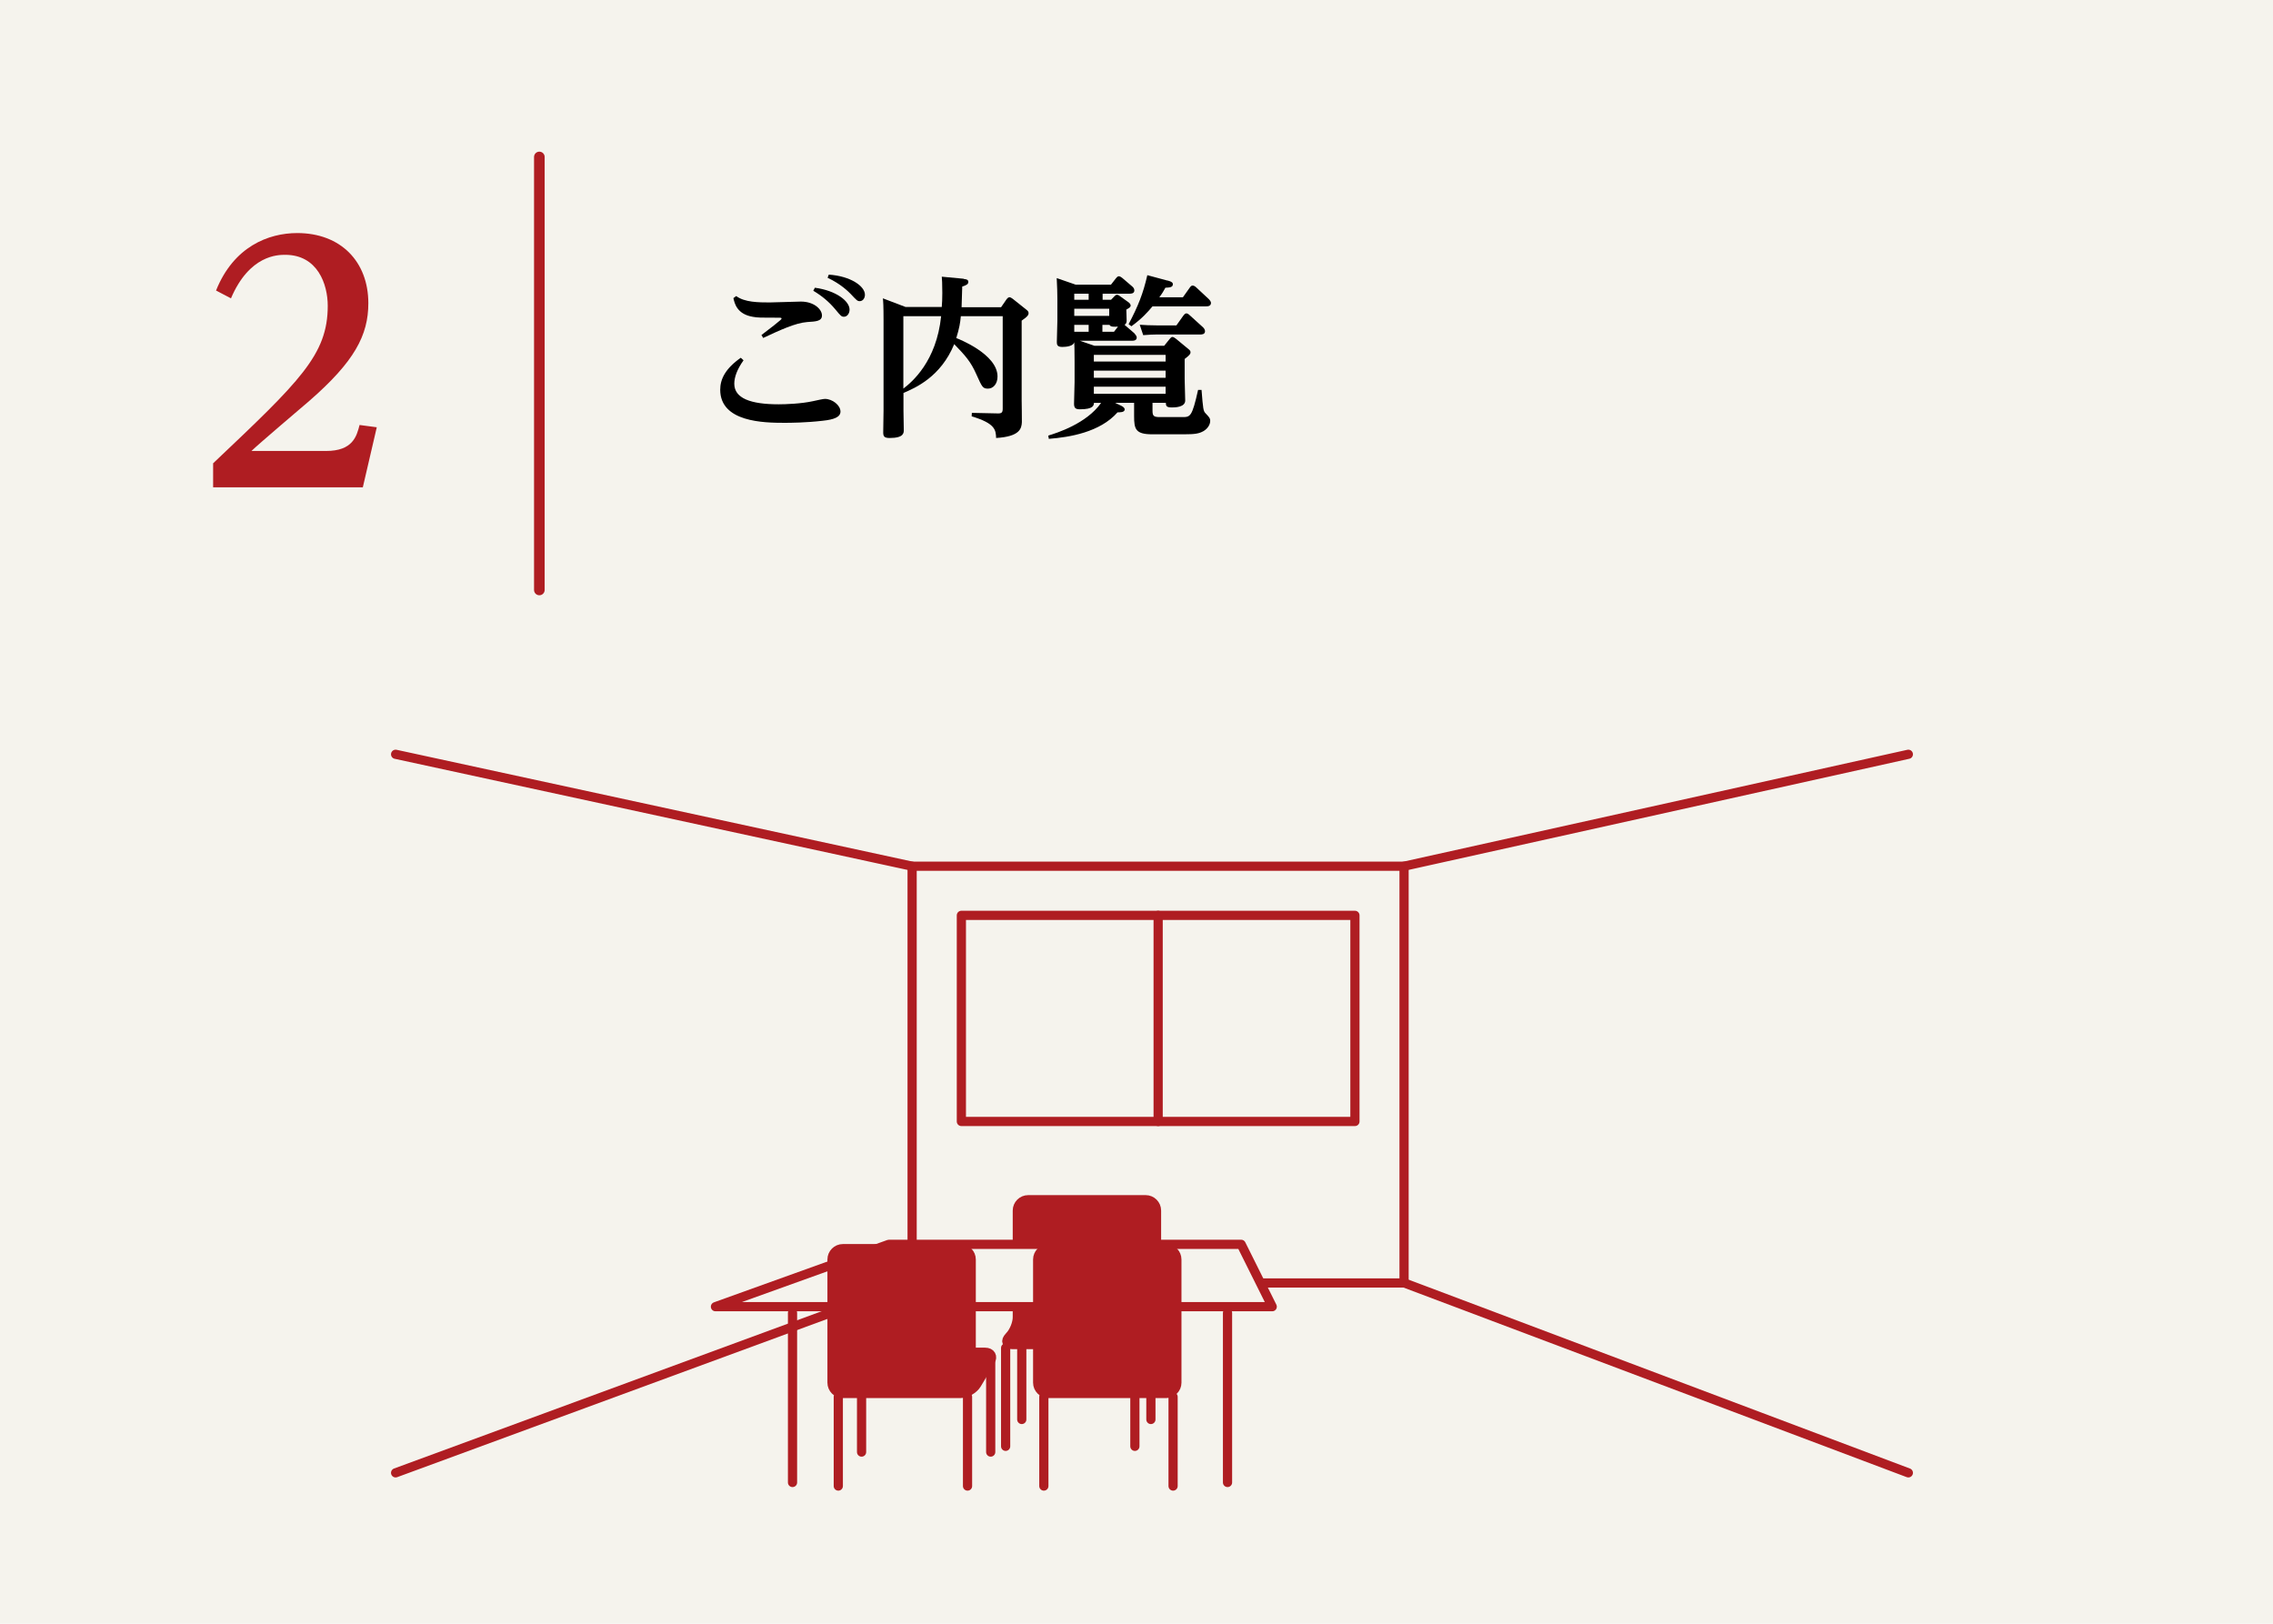
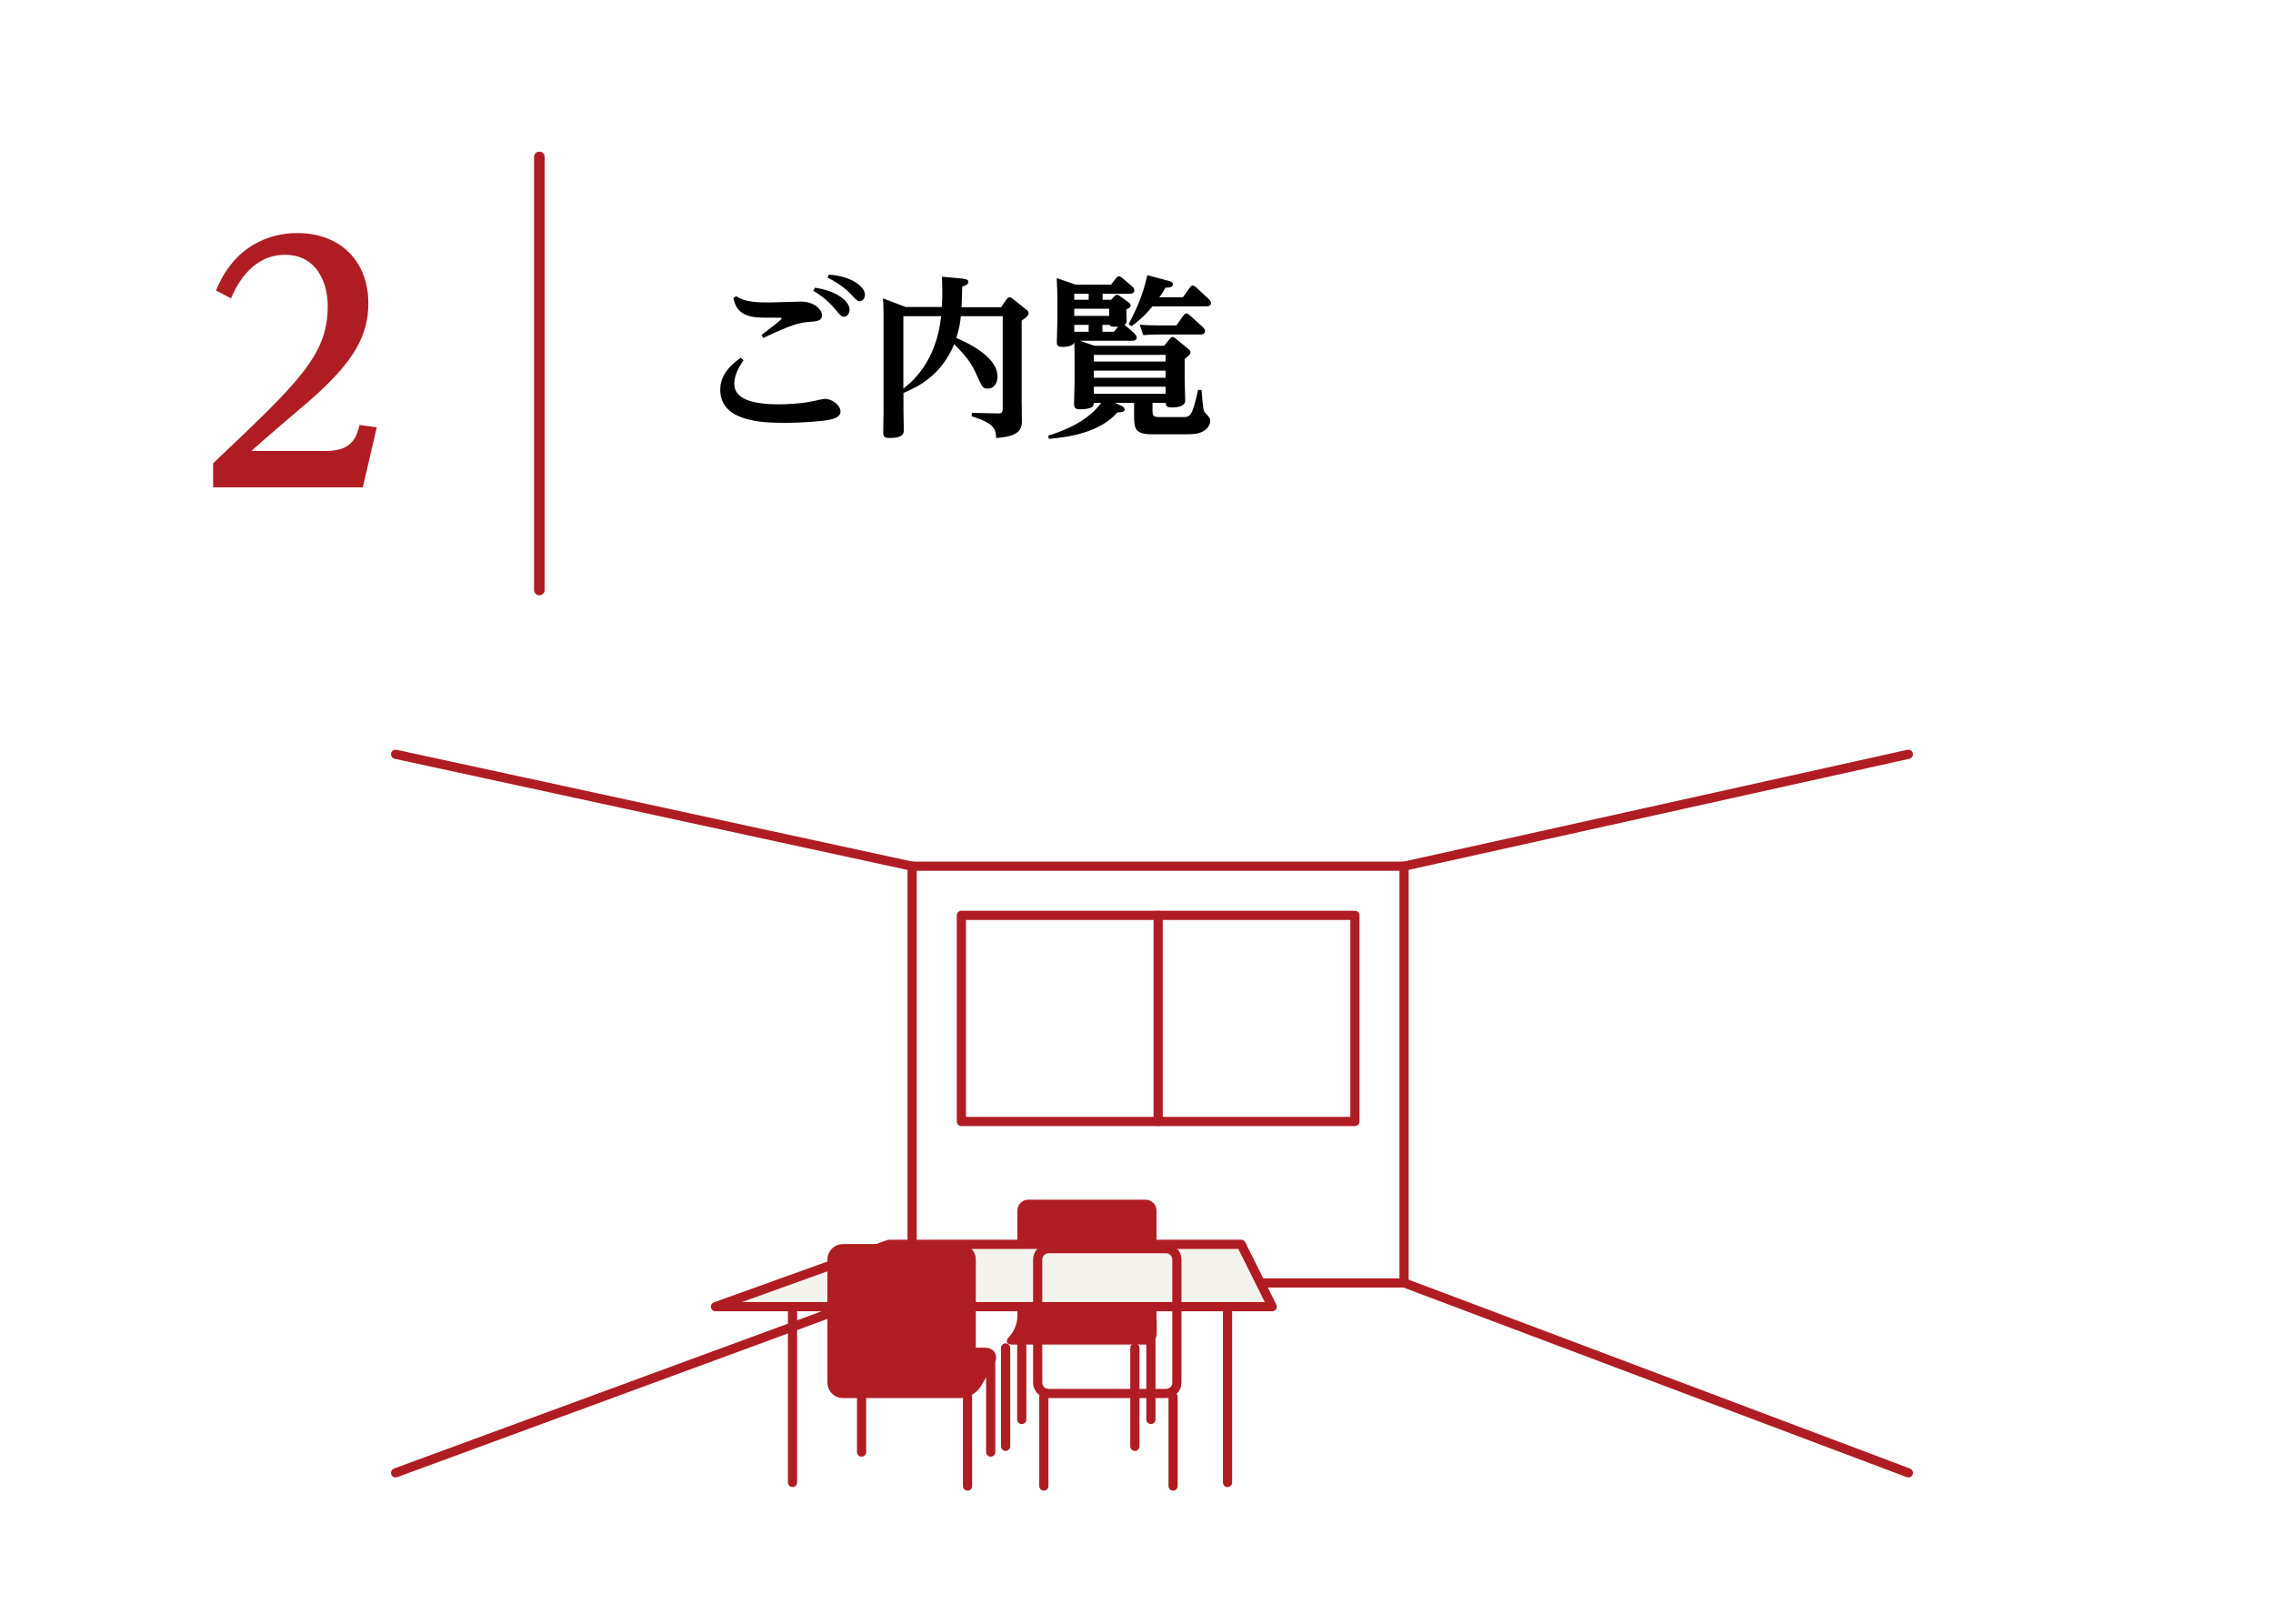
<svg xmlns="http://www.w3.org/2000/svg" id="_レイヤー_2" data-name="レイヤー 2" viewBox="0 0 210 150">
  <defs>
    <style>
      .cls-1, .cls-2, .cls-3, .cls-4 {
        stroke-width: .85px;
      }

      .cls-1, .cls-2, .cls-3, .cls-4, .cls-5 {
        stroke: #af1d22;
      }

      .cls-1, .cls-2, .cls-3, .cls-5 {
        fill: none;
      }

      .cls-1, .cls-2, .cls-4, .cls-5 {
        stroke-linecap: round;
      }

      .cls-1, .cls-4, .cls-5 {
        stroke-linejoin: round;
      }

      .cls-6 {
        fill: #af1d22;
      }

      .cls-7 {
        fill: #f5f3ed;
      }

      .cls-2, .cls-3 {
        stroke-miterlimit: 10;
      }

      .cls-4 {
        fill: #f5f3ed;
      }

      .cls-5 {
        stroke-width: .98px;
      }
    </style>
  </defs>
  <g id="_レイヤー_2-2" data-name="レイヤー 2">
    <g>
-       <rect class="cls-7" width="210" height="150" />
      <g>
        <g>
          <path class="cls-6" d="M30.13,41.66c2.46,0,2.82-1.35,3.09-2.4l1.59.21-1.29,5.55h-13.83v-2.22c8.01-7.59,10.59-10.02,10.59-14.55,0-1.98-.93-4.71-3.93-4.71-.66,0-3.3,0-5.01,4.02l-1.38-.72c1.62-4.05,4.83-5.31,7.5-5.31,4.02,0,6.57,2.64,6.57,6.48,0,2.97-1.29,5.4-5.46,9.03-.84.72-4.62,3.93-5.34,4.62h6.9Z" />
          <line class="cls-5" x1="49.83" y1="54.5" x2="49.83" y2="14.5" />
        </g>
        <g>
          <path d="M68.69,33.29c-.59.83-.85,1.55-.85,2.16,0,1.34,1.5,1.9,4.1,1.9.64,0,2.08-.05,3.17-.29.37-.08.94-.21,1.1-.21.7,0,1.44.59,1.44,1.17,0,.51-.59.74-1.65.85-1.54.18-2.99.19-3.52.19-1.91,0-5.94-.06-5.94-3.06,0-.96.46-1.94,1.9-2.95l.24.22ZM68.02,27.35c.77.58,2.06.59,3.09.59.46,0,2.46-.08,2.88-.08,1.23,0,1.95.72,1.95,1.28,0,.53-.54.56-1.36.61-1.09.08-2.53.75-4.07,1.47l-.16-.27c1.18-.9,1.31-1.01,1.73-1.36.1-.1.13-.13.13-.16,0-.08-.11-.08-.18-.08-1.81,0-2,0-2.46-.08-1.47-.24-1.7-1.22-1.81-1.73l.26-.19ZM75.29,26.58c1.99.27,3.2,1.25,3.2,2.02,0,.38-.24.66-.51.66-.24,0-.29-.06-.82-.7-.58-.69-1.23-1.23-2.02-1.7l.14-.27ZM76.57,25.37c2,.13,3.34,1.06,3.34,1.86,0,.3-.18.59-.48.59-.21,0-.27-.06-.83-.66-.19-.19-.88-.91-2.14-1.5l.11-.29Z" />
          <path d="M89.03,25.77c.24.02.43.06.43.27,0,.19-.11.29-.56.43-.02.79-.03,1.15-.06,1.91h3.65l.51-.74c.05-.06.14-.18.27-.18.08,0,.21.08.29.14l1.23.98c.14.11.24.19.24.35,0,.14-.06.3-.64.69v7.33c0,.32.03,1.76.02,2.05-.03.58-.18,1.33-2.38,1.46-.03-.72-.05-1.34-2.26-2l.02-.32,2.34.05c.42.02.51-.08.51-.45v-8.53h-3.87c-.06.66-.14,1.1-.42,2.02.13.05,3.81,1.46,3.81,3.55,0,.69-.4,1.12-.88,1.12s-.54-.13-1.07-1.31c-.53-1.2-1.02-1.73-2.05-2.8-1.25,3.03-3.57,4.03-4.69,4.51v1.63c0,.29.03,1.52.03,1.78,0,.29,0,.75-1.31.75-.51,0-.59-.16-.59-.53,0-.19.03-1.76.03-1.99v-8.39c0-1.31-.03-1.7-.06-1.99l2.1.8h3.34c.03-.46.05-.67.05-1.3,0-.93-.03-1.25-.05-1.5l2.03.19ZM83.46,35.9c.8-.61,3.06-2.51,3.49-6.69h-3.49v6.69Z" />
          <path d="M104.81,30.81s.21.19.21.37c0,.24-.21.3-.43.3h-4.82l1.34.46h6.45l.5-.62c.13-.16.19-.19.26-.19.11,0,.24.1.32.16l1.14.94c.16.13.21.19.21.32s-.05.24-.54.61v1.86c0,.16.05,1.79.05,1.98,0,.62-.93.64-1.23.64-.54,0-.54-.16-.56-.43h-1.23v.74c0,.5.14.58.69.58h2.05c.75,0,.91,0,1.47-2.51h.32c.14,1.76.16,1.95.37,2.16.32.34.43.45.43.7,0,.32-.21.7-.61.94-.42.24-.8.3-1.81.3h-2.93c-1.55,0-1.68-.48-1.68-1.68v-1.23h-1.76l.54.26c.14.06.35.19.35.35,0,.29-.46.27-.66.27-1.62,1.84-4.42,2.3-6.35,2.45l-.05-.3c.77-.24,3.52-1.09,4.88-3.02h-.66c-.02.22-.03.59-1.3.59-.38,0-.54-.1-.54-.51,0-.3.05-1.71.05-2v-1.89c0-1.1-.02-1.62-.03-1.81-.06.38-.75.45-1.1.45-.46,0-.51-.19-.51-.45,0-.32.05-1.71.05-2v-1.97c0-.5-.02-1.2-.06-1.94l1.76.61h3.25l.46-.59c.06-.08.16-.19.27-.19s.26.11.32.16l.9.77c.14.11.21.24.21.38,0,.3-.32.3-.43.3h-2.5v.56h.78l.29-.3c.08-.08.16-.16.26-.16s.21.08.29.14l.78.56c.1.08.19.18.19.29,0,.16-.13.22-.4.38,0,.16.03.85.03.99,0,.16-.02.3-.19.42l.93.8ZM99.25,27.13v.56h1.33v-.56h-1.33ZM99.25,28.52v.66h3.23v-.66h-3.23ZM100.58,30.65v-.64h-1.33v.64h1.33ZM107.69,32.78h-6.63v.62h6.63v-.62ZM107.69,34.24h-6.63v.66h6.63v-.66ZM107.69,35.72h-6.63v.66h6.63v-.66ZM103.29,30.17c-.32.02-.7.05-.78-.16h-.66v.64h1.07l.37-.48ZM107.86,25.91c.43.11.5.22.5.35,0,.29-.32.3-.69.32-.16.29-.3.54-.56.88h2.18l.61-.86c.11-.16.18-.22.29-.22.13,0,.27.11.35.19l1.15,1.07s.19.19.19.34c0,.32-.32.32-.45.32h-4.95c-.45.53-.94,1.1-1.95,1.84l-.26-.19c.88-1.68,1.34-2.82,1.73-4.53l1.86.5ZM108.68,30.07l.64-.9c.11-.14.18-.22.29-.22.1,0,.19.06.35.21l1.18,1.07c.1.1.19.22.19.37,0,.3-.32.3-.43.3h-4.03c-.35,0-.7.02-1.25.06l-.32-.96c.4.03.98.06,1.62.06h1.76Z" />
        </g>
      </g>
    </g>
    <g>
      <g>
        <rect class="cls-3" x="84.27" y="80.02" width="45.45" height="38.5" />
        <line class="cls-2" x1="84.27" y1="118.51" x2="36.55" y2="136.06" />
        <line class="cls-2" x1="176.31" y1="136.06" x2="129.72" y2="118.51" />
        <line class="cls-2" x1="84.27" y1="80.02" x2="36.55" y2="69.68" />
        <line class="cls-2" x1="176.31" y1="69.68" x2="129.72" y2="80.02" />
      </g>
      <g>
        <line class="cls-1" x1="92.91" y1="133.61" x2="92.91" y2="124.52" />
        <g>
          <path class="cls-6" d="M106.85,121.97v-10.14c0-.55-.45-1-1-1h-10.86c-.55,0-1,.45-1,1v9.86c0,.55-.31,1.32-.69,1.72l-.07.08c-.38.4-.24.72.31.72h12.33c.55,0,1-.45,1-1v-1.24Z" />
-           <path class="cls-3" d="M106.85,121.97v-10.14c0-.55-.45-1-1-1h-10.86c-.55,0-1,.45-1,1v9.86c0,.55-.31,1.32-.69,1.72l-.07.08c-.38.4-.24.72.31.72h12.33c.55,0,1-.45,1-1v-1.24Z" />
        </g>
        <line class="cls-1" x1="104.85" y1="133.61" x2="104.85" y2="124.52" />
        <line class="cls-1" x1="94.4" y1="131.13" x2="94.4" y2="122.04" />
        <line class="cls-1" x1="106.33" y1="131.13" x2="106.33" y2="122.04" />
      </g>
      <polygon class="cls-4" points="117.54 120.71 66.1 120.71 82.12 114.95 114.67 114.95 117.54 120.71" />
      <line class="cls-1" x1="113.41" y1="136.95" x2="113.41" y2="121.28" />
      <line class="cls-1" x1="73.22" y1="136.95" x2="73.22" y2="121.28" />
      <g>
        <rect class="cls-1" x="88.82" y="84.56" width="36.36" height="19.04" />
        <line class="cls-1" x1="107" y1="84.56" x2="107" y2="103.6" />
      </g>
      <g>
        <g>
          <path class="cls-6" d="M89.73,124.92h1.27c.55,0,.77.39.49.86l-1.25,2.09c-.28.47-.96.86-1.51.86h-10.86c-.55,0-1-.45-1-1v-11.38c0-.55.45-1,1-1h10.86c.55,0,1,.45,1,1v8.4" />
          <path class="cls-1" d="M89.73,124.92h1.27c.55,0,.77.39.49.86l-1.25,2.09c-.28.47-.96.86-1.51.86h-10.86c-.55,0-1-.45-1-1v-11.38c0-.55.45-1,1-1h10.86c.55,0,1,.45,1,1v8.4" />
        </g>
        <line class="cls-1" x1="89.39" y1="137.28" x2="89.39" y2="129.04" />
-         <line class="cls-1" x1="77.45" y1="137.28" x2="77.45" y2="129.04" />
        <line class="cls-1" x1="91.53" y1="134.14" x2="91.53" y2="125.9" />
        <line class="cls-1" x1="79.6" y1="134.14" x2="79.6" y2="125.9" />
      </g>
      <g>
        <g>
-           <path class="cls-6" d="M108.73,126.49v-10.14c0-.55-.45-1-1-1h-10.86c-.55,0-1,.45-1,1v11.38c0,.55.45,1,1,1h10.86c.55,0,1-.45,1-1v-1.24Z" />
          <path class="cls-3" d="M108.73,126.49v-10.14c0-.55-.45-1-1-1h-10.86c-.55,0-1,.45-1,1v11.38c0,.55.45,1,1,1h10.86c.55,0,1-.45,1-1v-1.24Z" />
        </g>
        <line class="cls-1" x1="108.38" y1="137.28" x2="108.38" y2="129.04" />
        <line class="cls-1" x1="96.44" y1="137.28" x2="96.44" y2="129.04" />
      </g>
    </g>
  </g>
</svg>